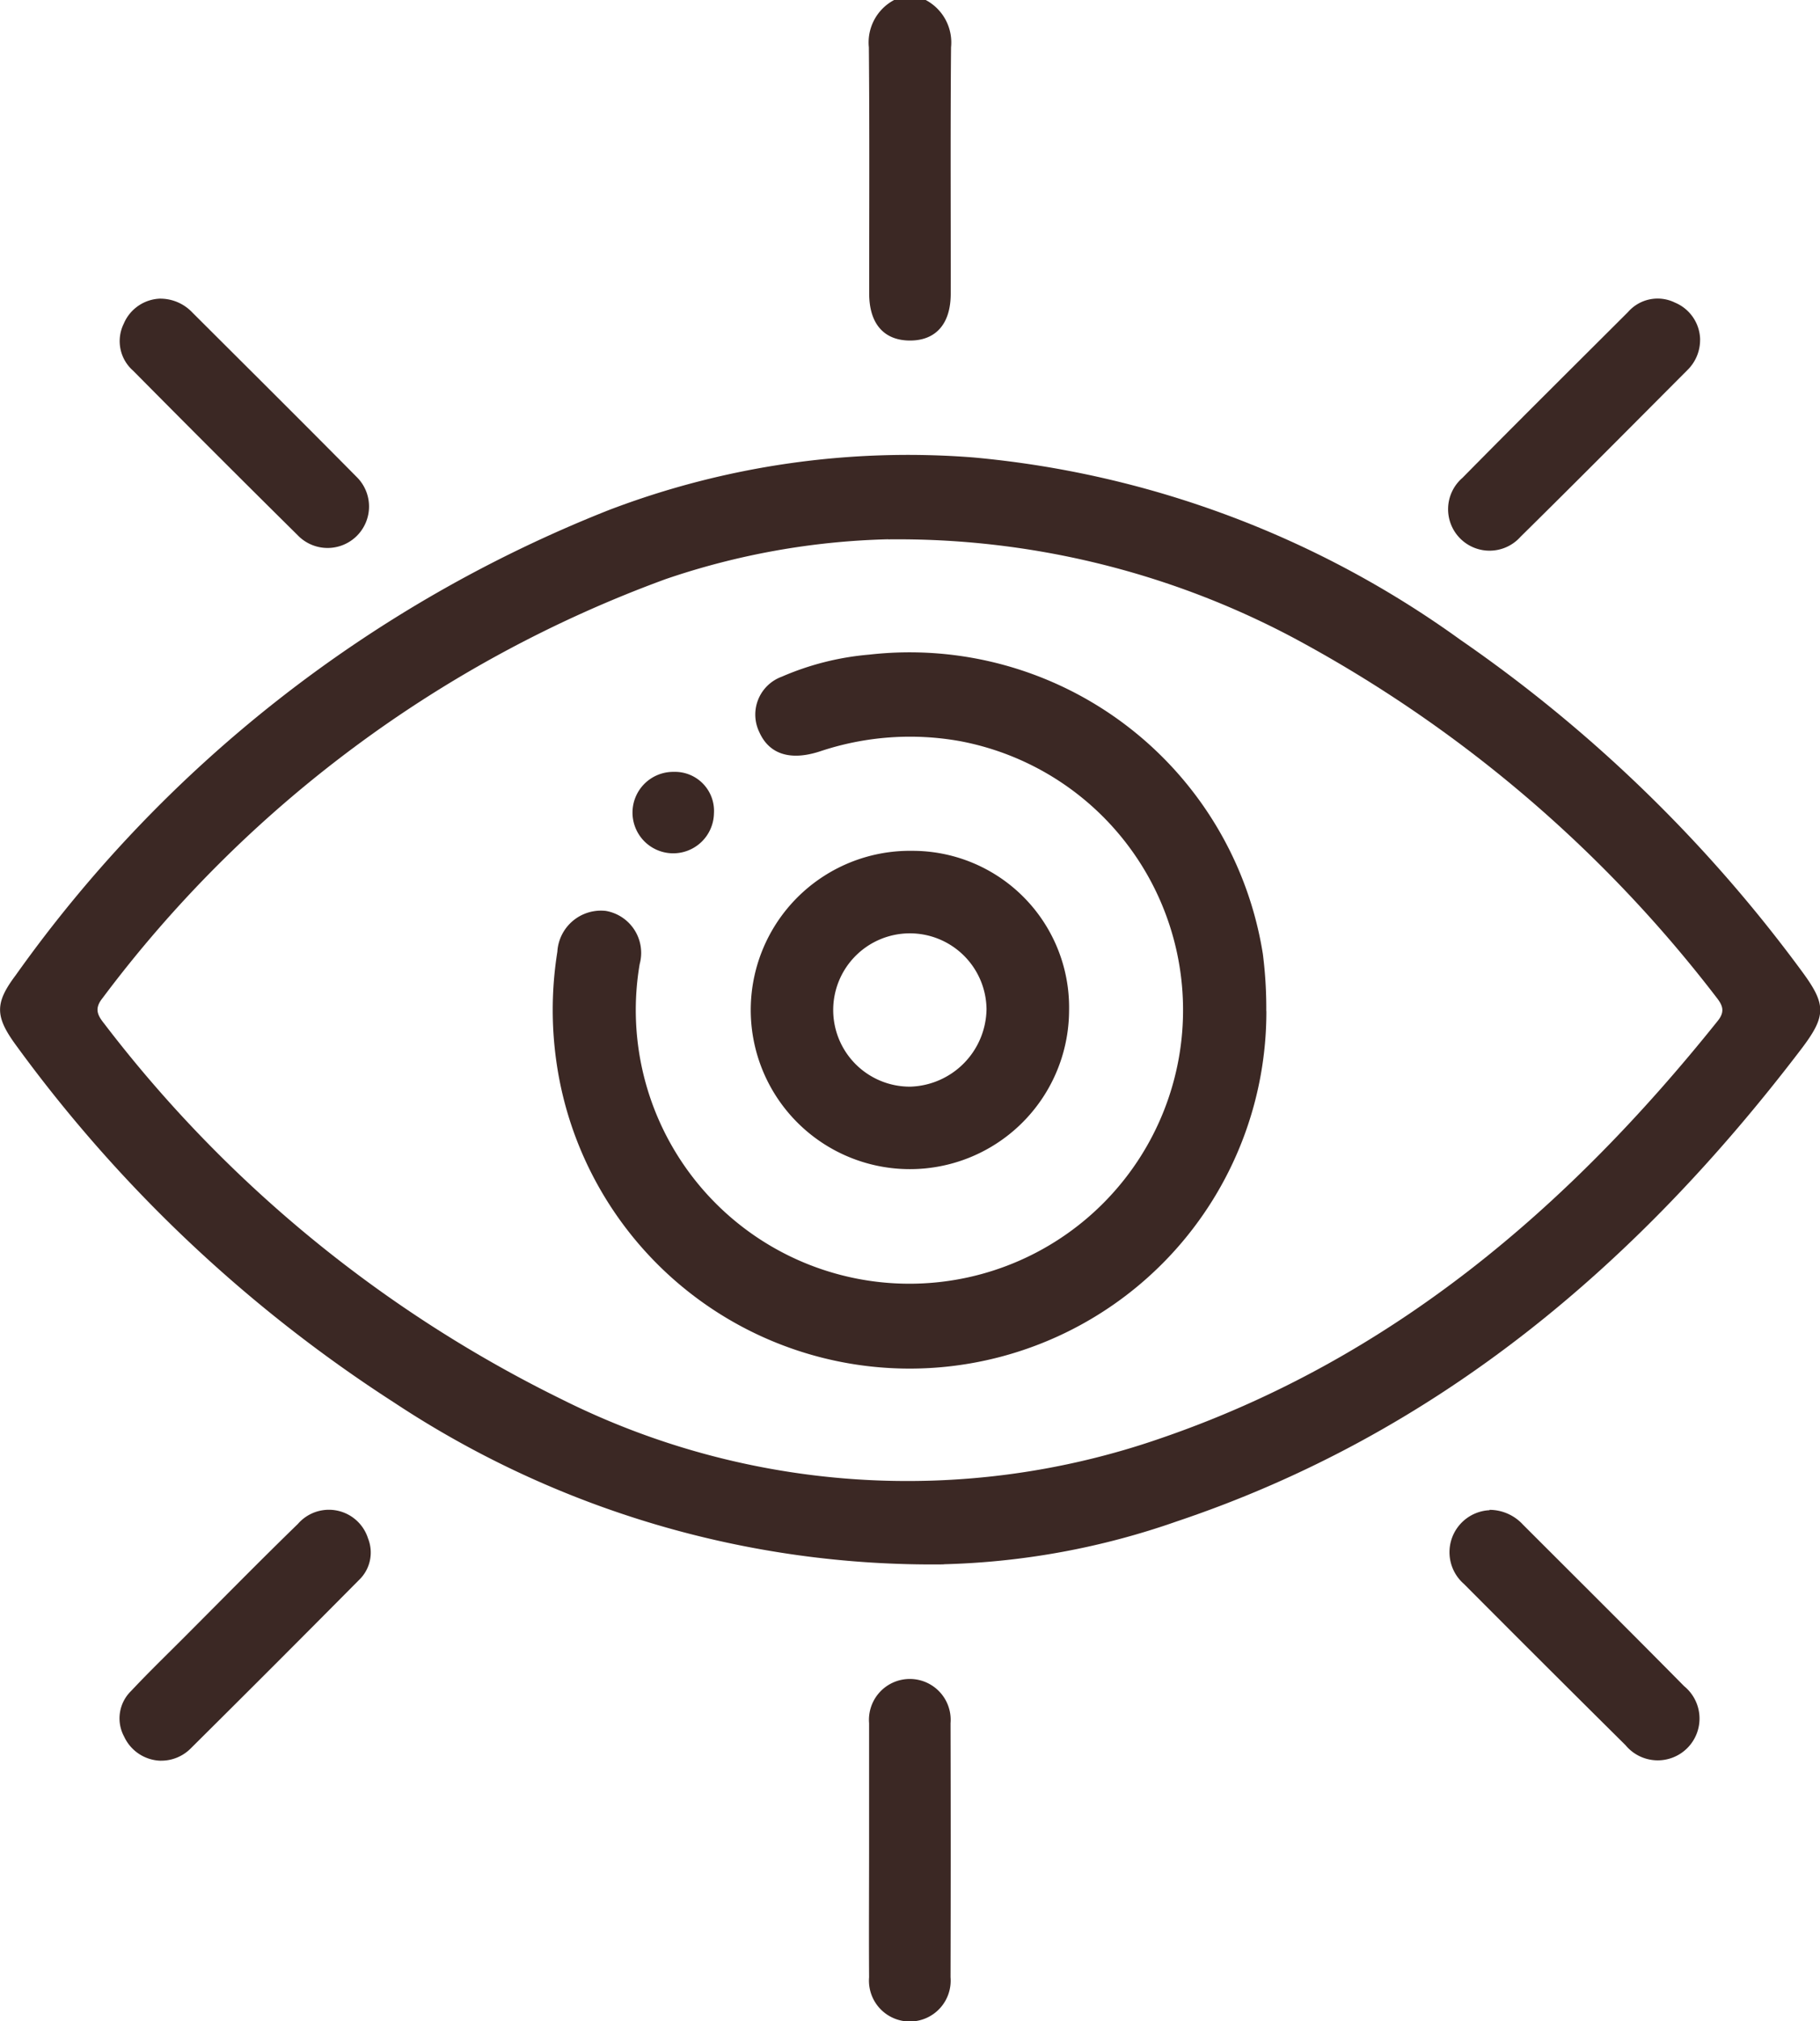
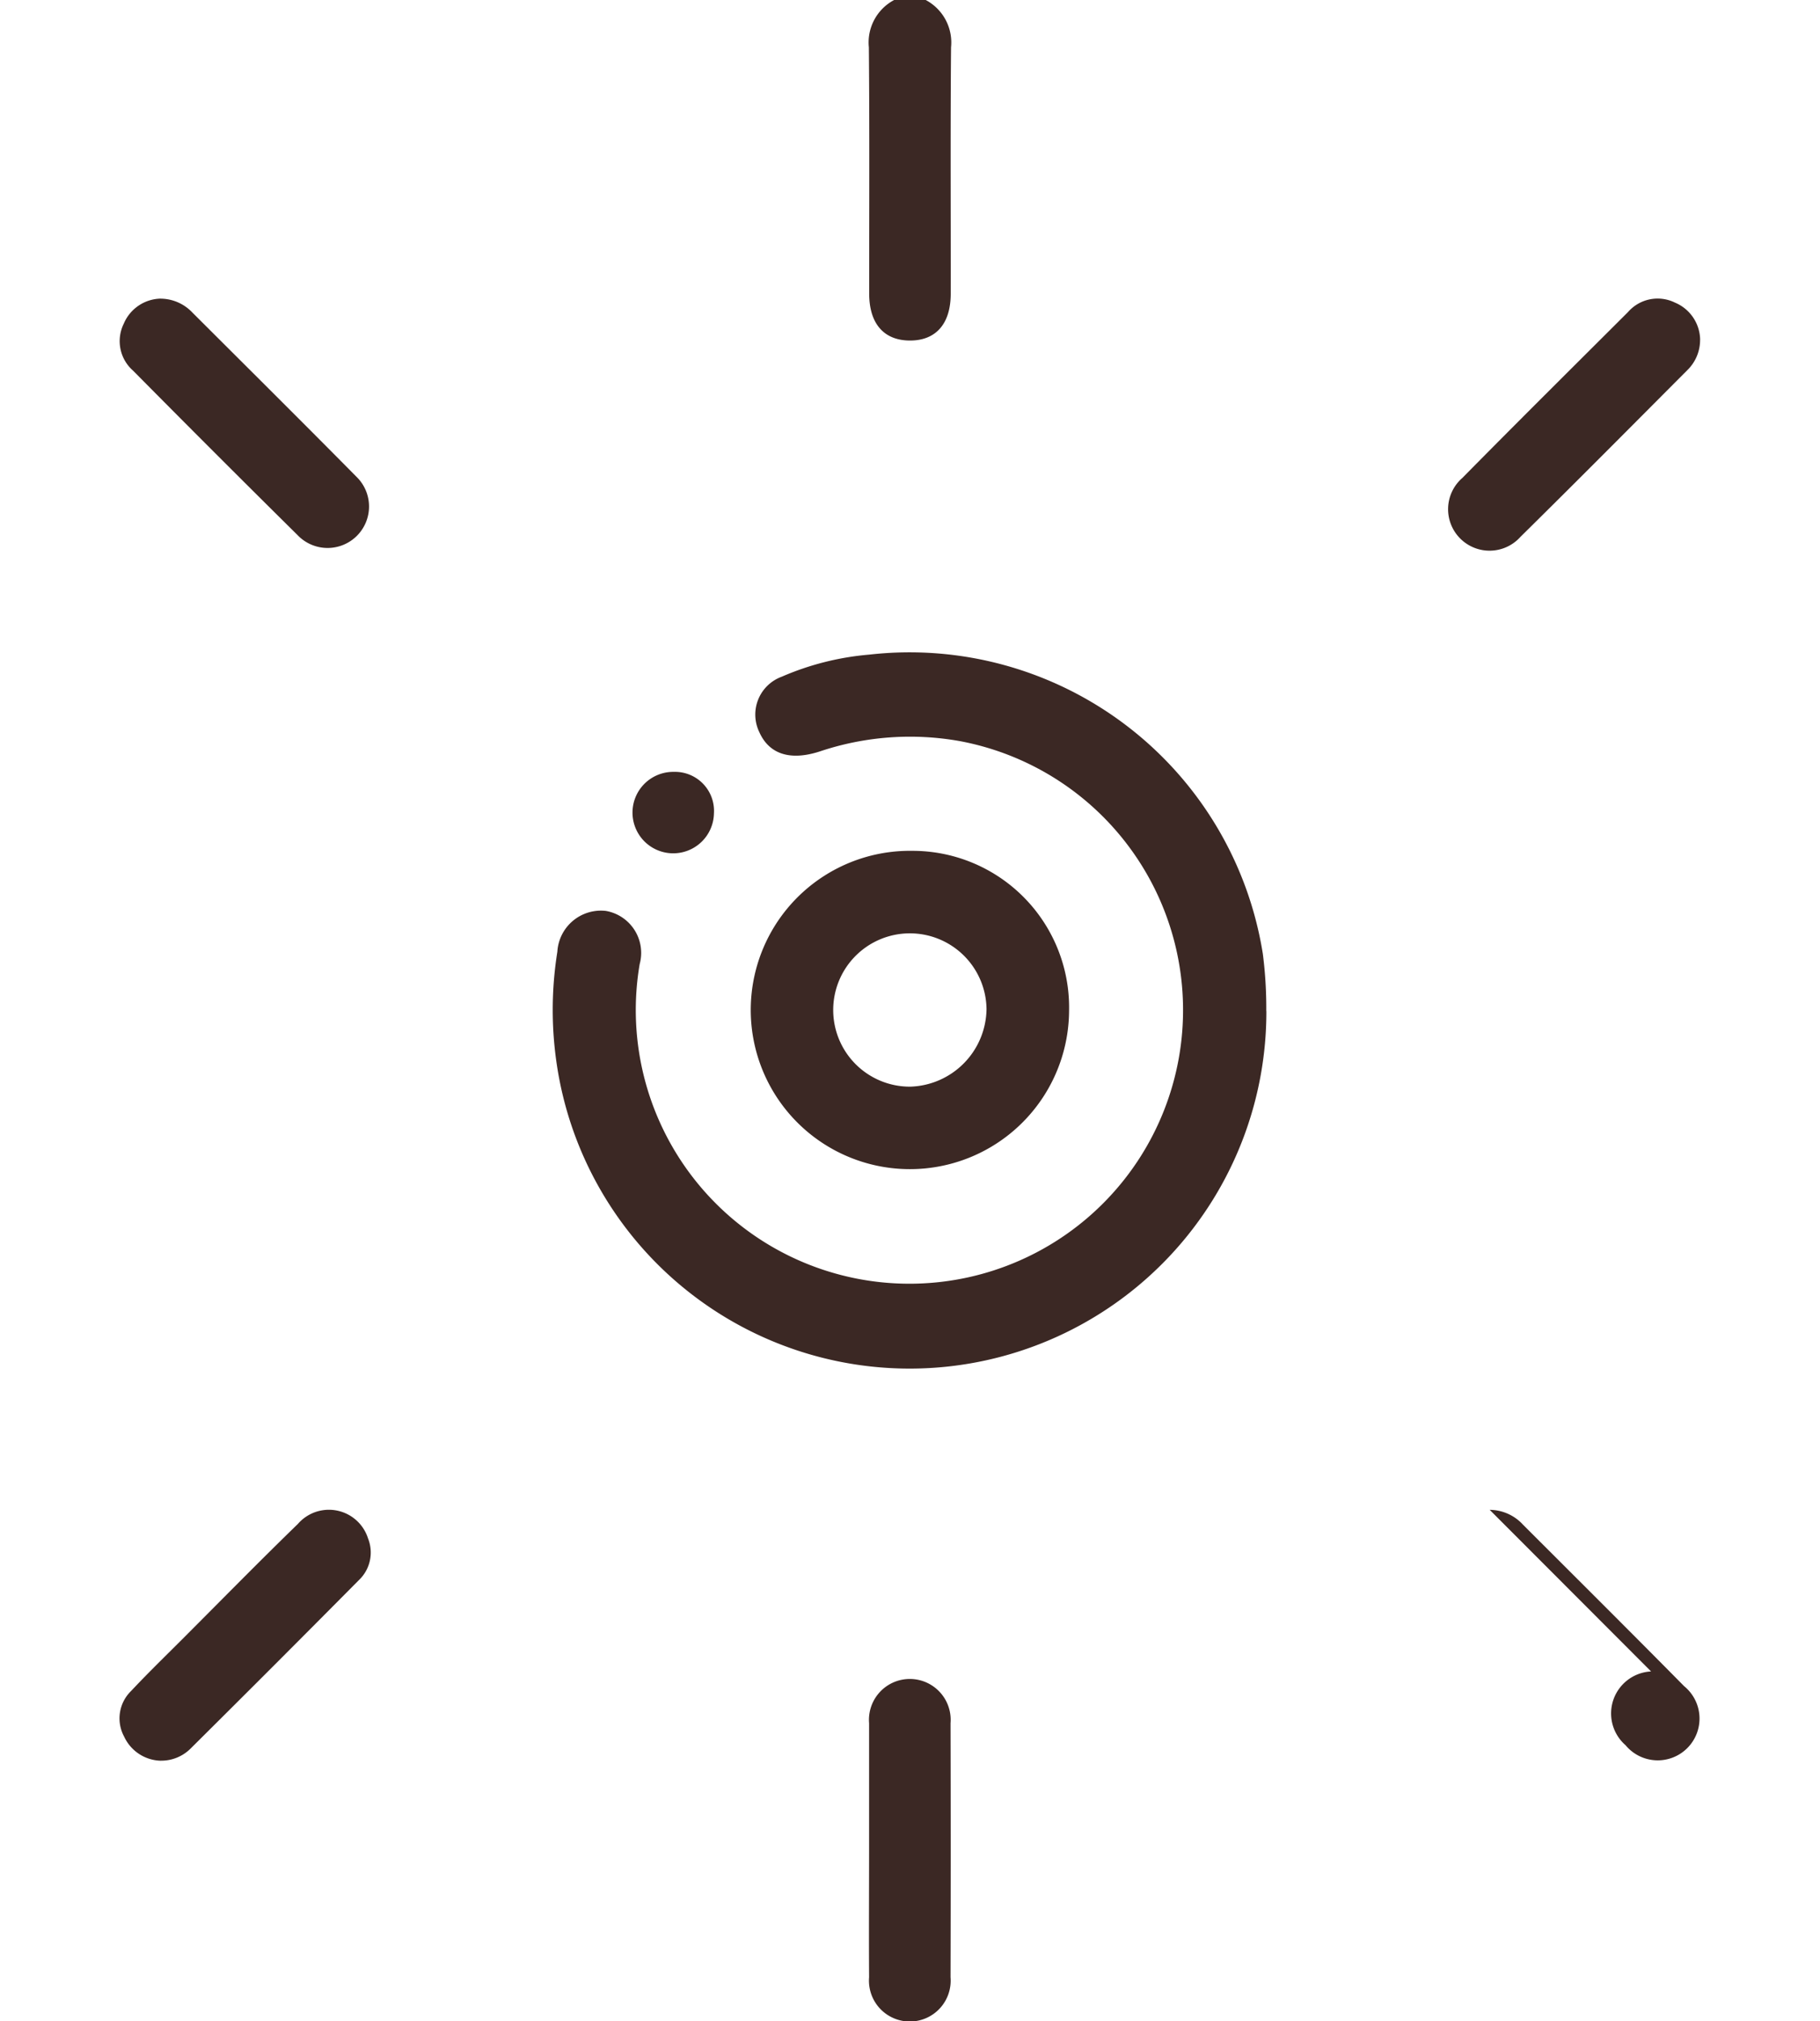
<svg xmlns="http://www.w3.org/2000/svg" width="39.508" height="43.874" viewBox="0 0 39.508 43.874">
  <g id="Group_4514" data-name="Group 4514" transform="translate(0)">
    <path id="Path_5597" data-name="Path 5597" d="M948.56,0a1.043,1.043,0,0,1,.55,1.026c-.016,1.783-.005,3.566-.007,5.349,0,.654-.322,1.018-.885,1.017s-.884-.363-.885-1.018c0-1.783.009-3.566-.007-5.349A1.041,1.041,0,0,1,947.875,0Z" transform="translate(-928.465)" fill="#3b2824" />
-     <path id="Path_5598" data-name="Path 5598" d="M802.961,110.422a21.155,21.155,0,0,1-11.926-3.51,30.755,30.755,0,0,1-8.2-7.742c-.47-.638-.48-.925-.017-1.54a28.753,28.753,0,0,1,12.889-10.1,18.214,18.214,0,0,1,7.9-1.136,21.345,21.345,0,0,1,10.569,3.958,31.168,31.168,0,0,1,7.4,7.178c.547.739.554.978-.007,1.715-3.561,4.673-7.888,8.343-13.543,10.242a16.525,16.525,0,0,1-5.061.932m-1.208-22.249a16.133,16.133,0,0,0-4.833.865A26.736,26.736,0,0,0,784.7,98.131c-.182.227-.109.37.037.553a28.038,28.038,0,0,0,9.932,8.155,16.762,16.762,0,0,0,13.005.845c5-1.714,8.841-5,12.09-9.061.168-.21.1-.346-.036-.518a28.591,28.591,0,0,0-9.194-7.806,18.308,18.308,0,0,0-8.782-2.127" transform="translate(-782.475 -76.464)" fill="#3b2824" />
    <path id="Path_5599" data-name="Path 5599" d="M947.372,322.322c0-.912,0-1.825,0-2.737a.887.887,0,1,1,1.768,0q.007,2.758,0,5.516a.887.887,0,1,1-1.768,0c-.006-.926,0-1.853,0-2.78" transform="translate(-928.506 -282.18)" fill="#3b2824" />
    <path id="Path_5600" data-name="Path 5600" d="M806.076,56.67a.959.959,0,0,1,.682.3c1.19,1.188,2.383,2.372,3.565,3.568A.9.9,0,1,1,809.04,61.8q-1.793-1.773-3.567-3.566a.852.852,0,0,1-.205-1.017.89.89,0,0,1,.808-.548" transform="translate(-802.583 -50.187)" fill="#3b2824" />
    <path id="Path_5601" data-name="Path 5601" d="M1062.879,57.545a.913.913,0,0,1-.268.652c-1.207,1.211-2.411,2.425-3.629,3.625a.9.9,0,1,1-1.262-1.278c1.19-1.207,2.393-2.4,3.595-3.6a.852.852,0,0,1,1.017-.205.888.888,0,0,1,.548.805" transform="translate(-1025.974 -50.171)" fill="#3b2824" />
    <path id="Path_5602" data-name="Path 5602" d="M806.069,291.934a.9.9,0,0,1-.805-.523.829.829,0,0,1,.149-.989c.37-.395.76-.772,1.142-1.155.826-.827,1.644-1.661,2.482-2.475a.891.891,0,0,1,1.521.316.825.825,0,0,1-.2.907q-1.82,1.837-3.656,3.659a.9.9,0,0,1-.631.259" transform="translate(-802.569 -253.714)" fill="#3b2824" />
-     <path id="Path_5603" data-name="Path 5603" d="M1058.33,286.473a.988.988,0,0,1,.721.32c1.169,1.169,2.341,2.334,3.5,3.508a.907.907,0,1,1-1.273,1.28q-1.761-1.745-3.508-3.5a.913.913,0,0,1,.555-1.6" transform="translate(-1025.992 -253.699)" fill="#3b2824" />
+     <path id="Path_5603" data-name="Path 5603" d="M1058.33,286.473a.988.988,0,0,1,.721.32c1.169,1.169,2.341,2.334,3.5,3.508a.907.907,0,1,1-1.273,1.28a.913.913,0,0,1,.555-1.6" transform="translate(-1025.992 -253.699)" fill="#3b2824" />
    <path id="Path_5604" data-name="Path 5604" d="M902.867,131.6a7.744,7.744,0,0,1-15.4,1.184,7.987,7.987,0,0,1,.009-2.469.948.948,0,0,1,1.052-.886.925.925,0,0,1,.735,1.154,5.94,5.94,0,1,0,6.948-4.84,6.15,6.15,0,0,0-3.034.223c-.652.213-1.107.057-1.318-.42a.875.875,0,0,1,.486-1.2,6.035,6.035,0,0,1,1.9-.48,7.764,7.764,0,0,1,8.546,6.5,9.3,9.3,0,0,1,.074,1.236" transform="translate(-875.377 -109.656)" fill="#3b2824" />
    <path id="Path_5605" data-name="Path 5605" d="M931.837,164.9a3.455,3.455,0,1,1-3.4-3.473,3.4,3.4,0,0,1,3.4,3.473m-1.792-.037a1.664,1.664,0,1,0-1.655,1.683,1.707,1.707,0,0,0,1.655-1.683" transform="translate(-908.63 -142.958)" fill="#3b2824" />
    <path id="Path_5606" data-name="Path 5606" d="M904.254,147.368a.884.884,0,1,1-.871-.9.847.847,0,0,1,.871.9" transform="translate(-888.756 -129.713)" fill="#3b2824" />
  </g>
</svg>